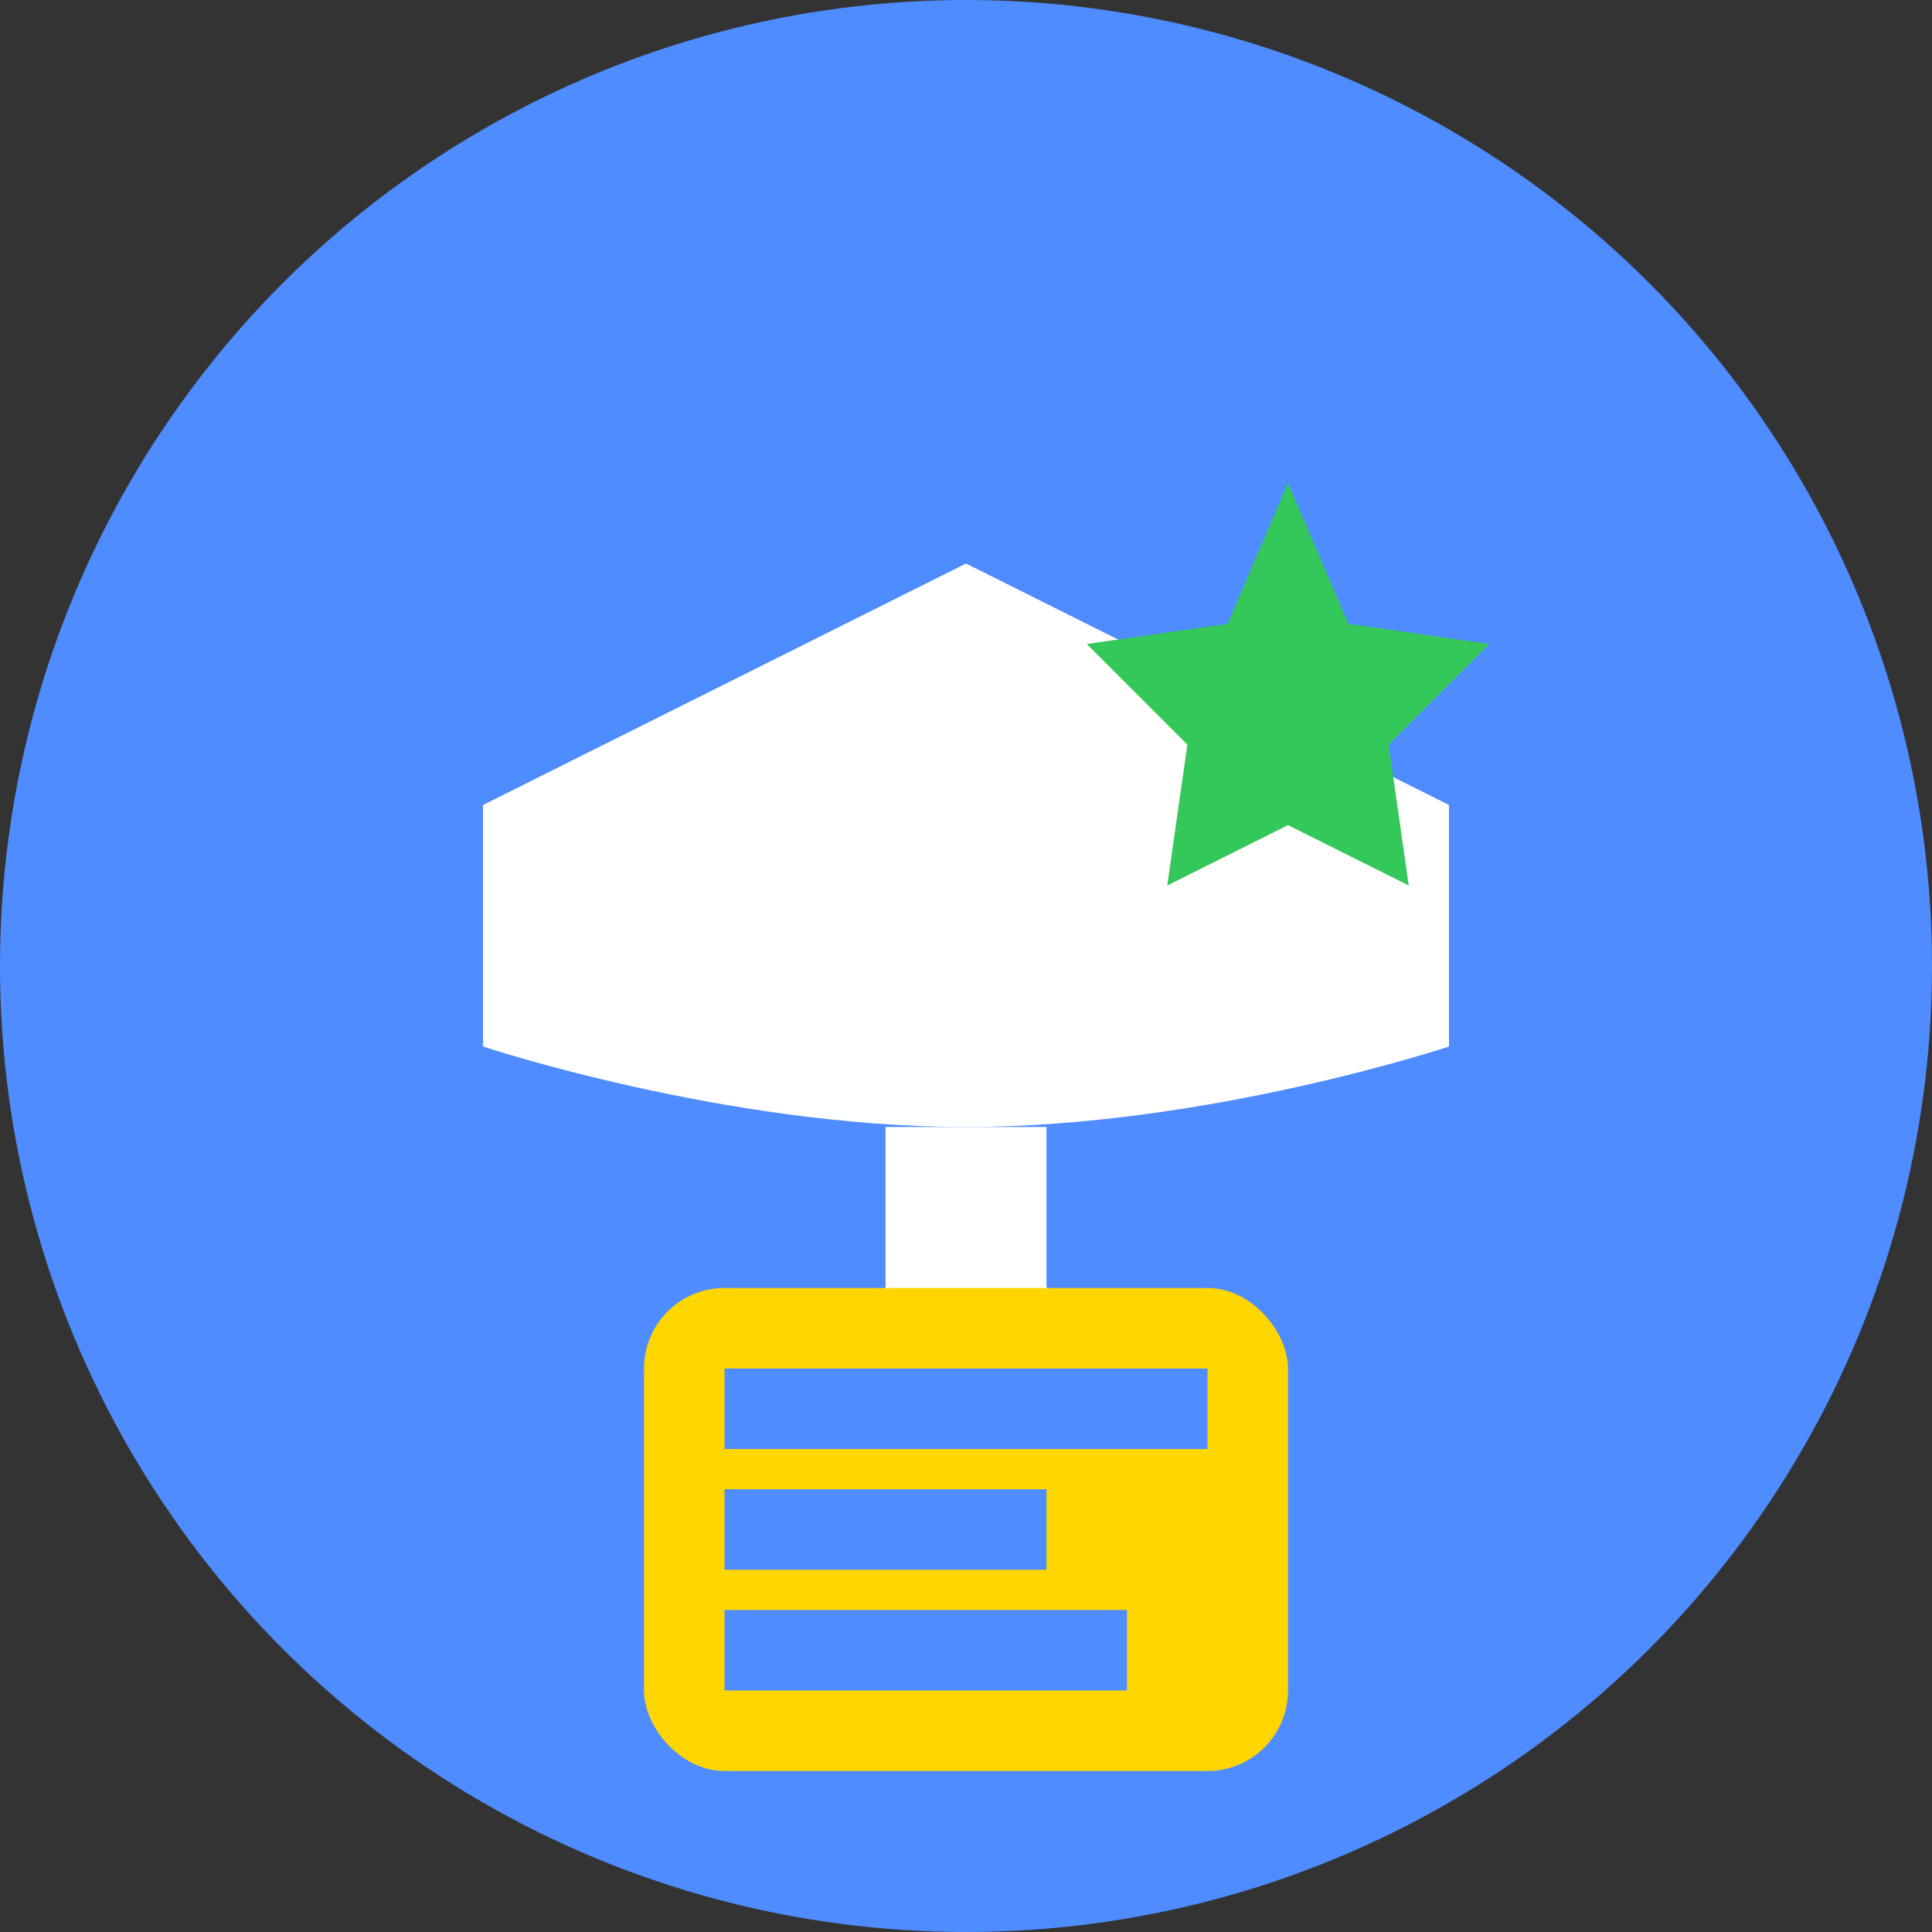
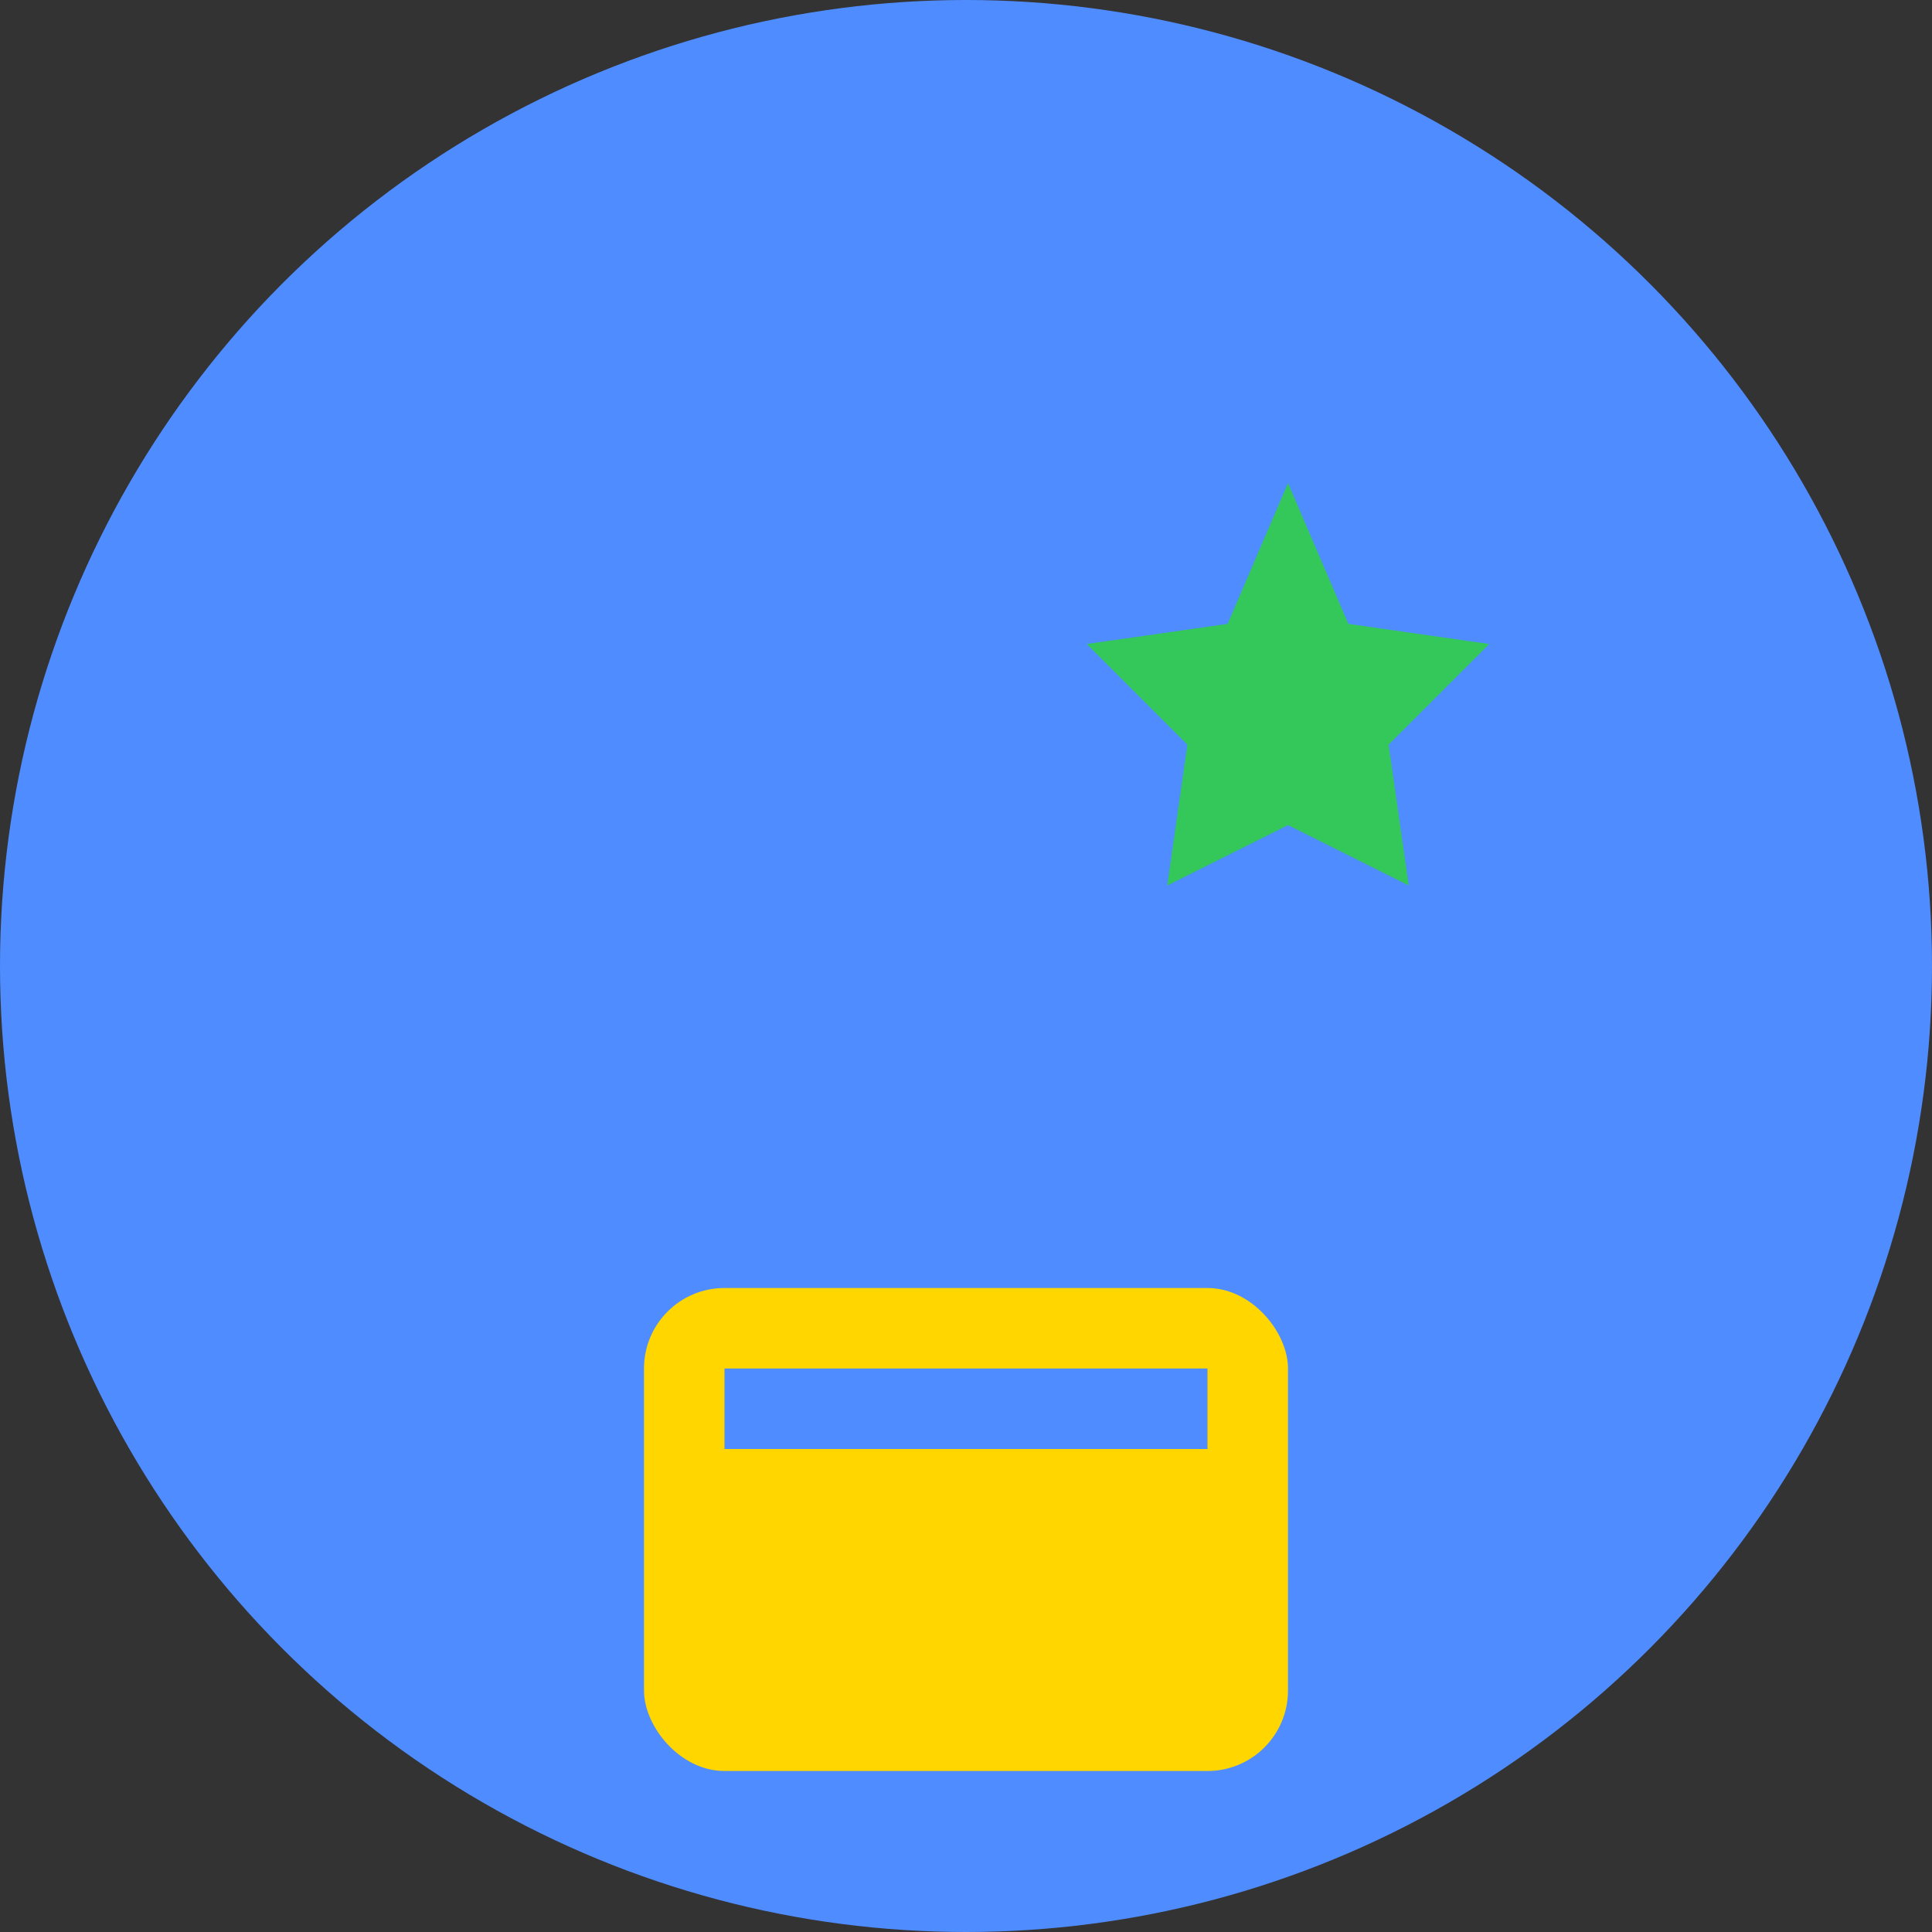
<svg xmlns="http://www.w3.org/2000/svg" width="48" height="48" viewBox="0 0 48 48" fill="none">
  <rect x="0" y="0" width="48" height="48" fill="#333333" stroke="none" />
  <circle cx="24" cy="24" r="24" fill="#4F8CFF" />
-   <path d="M12 20L24 14L36 20V26C36 26 30 28 24 28C18 28 12 26 12 26V20Z" fill="white" />
-   <rect x="22" y="28" width="4" height="8" fill="white" />
  <rect x="16" y="32" width="16" height="12" rx="2" fill="#FFD600" />
  <rect x="18" y="34" width="12" height="2" fill="#4F8CFF" />
-   <rect x="18" y="37" width="8" height="2" fill="#4F8CFF" />
-   <rect x="18" y="40" width="10" height="2" fill="#4F8CFF" />
  <path d="M32 12L33.5 15.5L37 16L34.5 18.5L35 22L32 20.5L29 22L29.5 18.5L27 16L30.5 15.5L32 12Z" fill="#34C759" />
</svg>